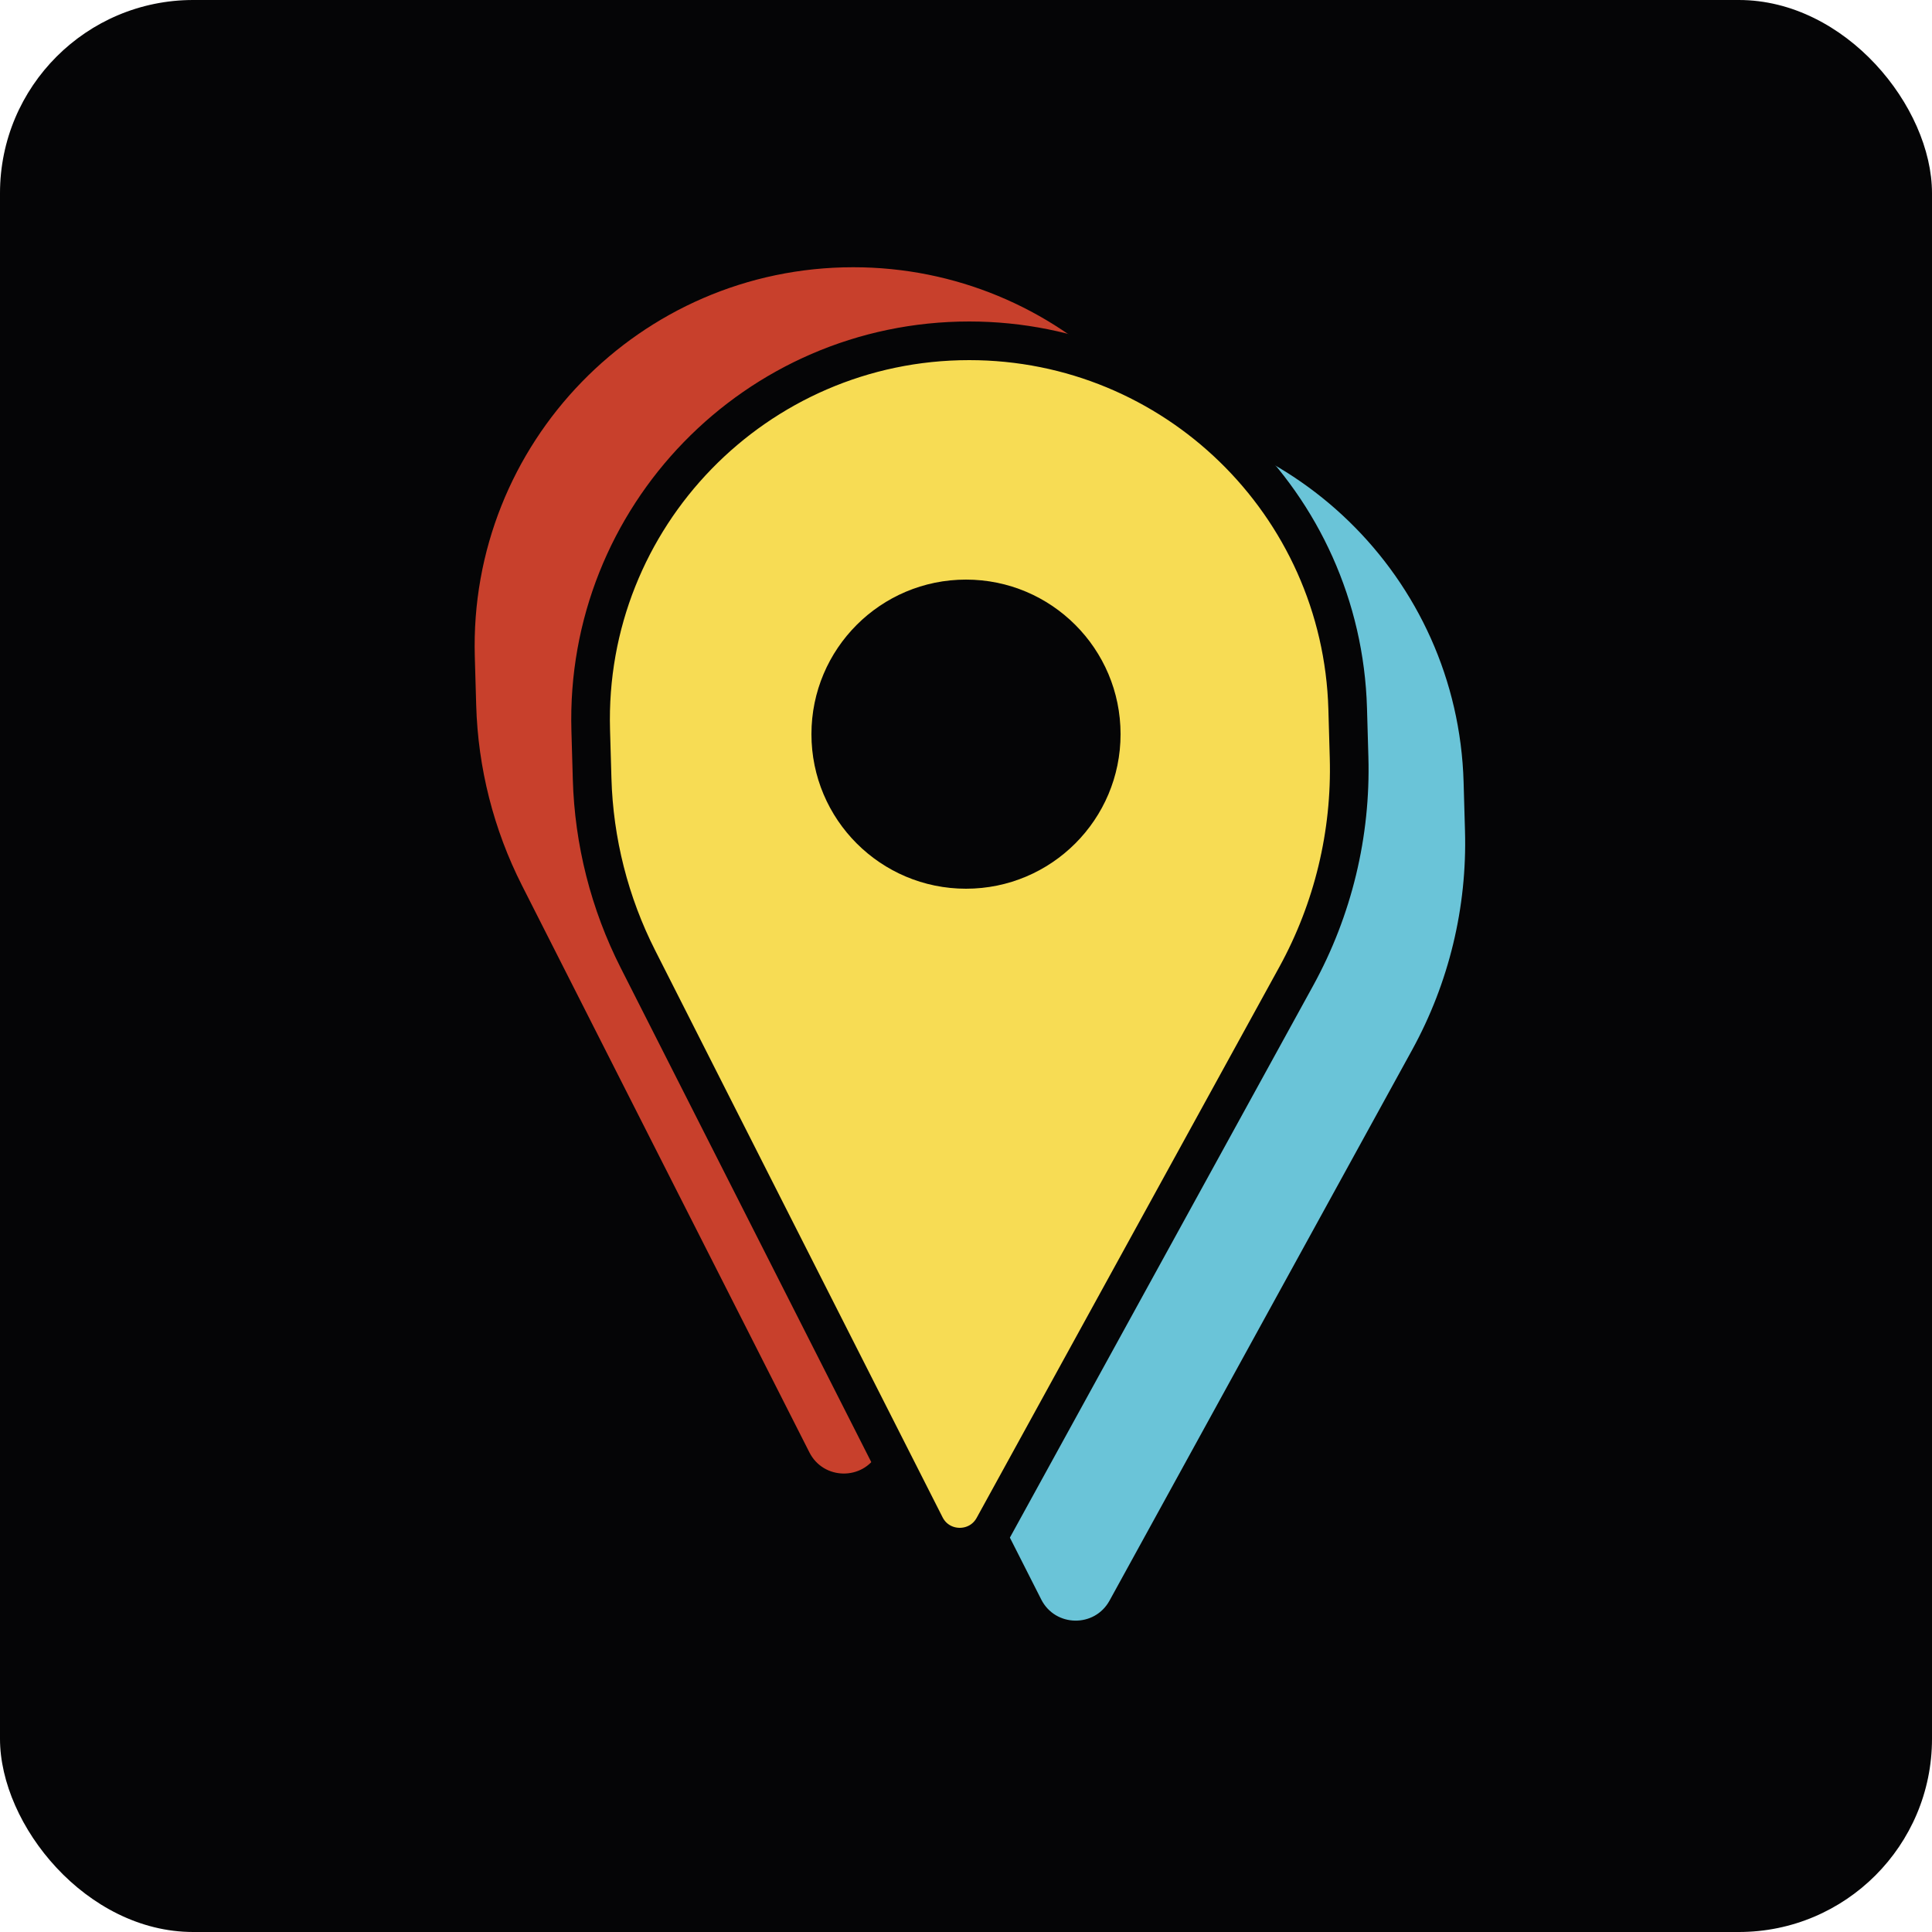
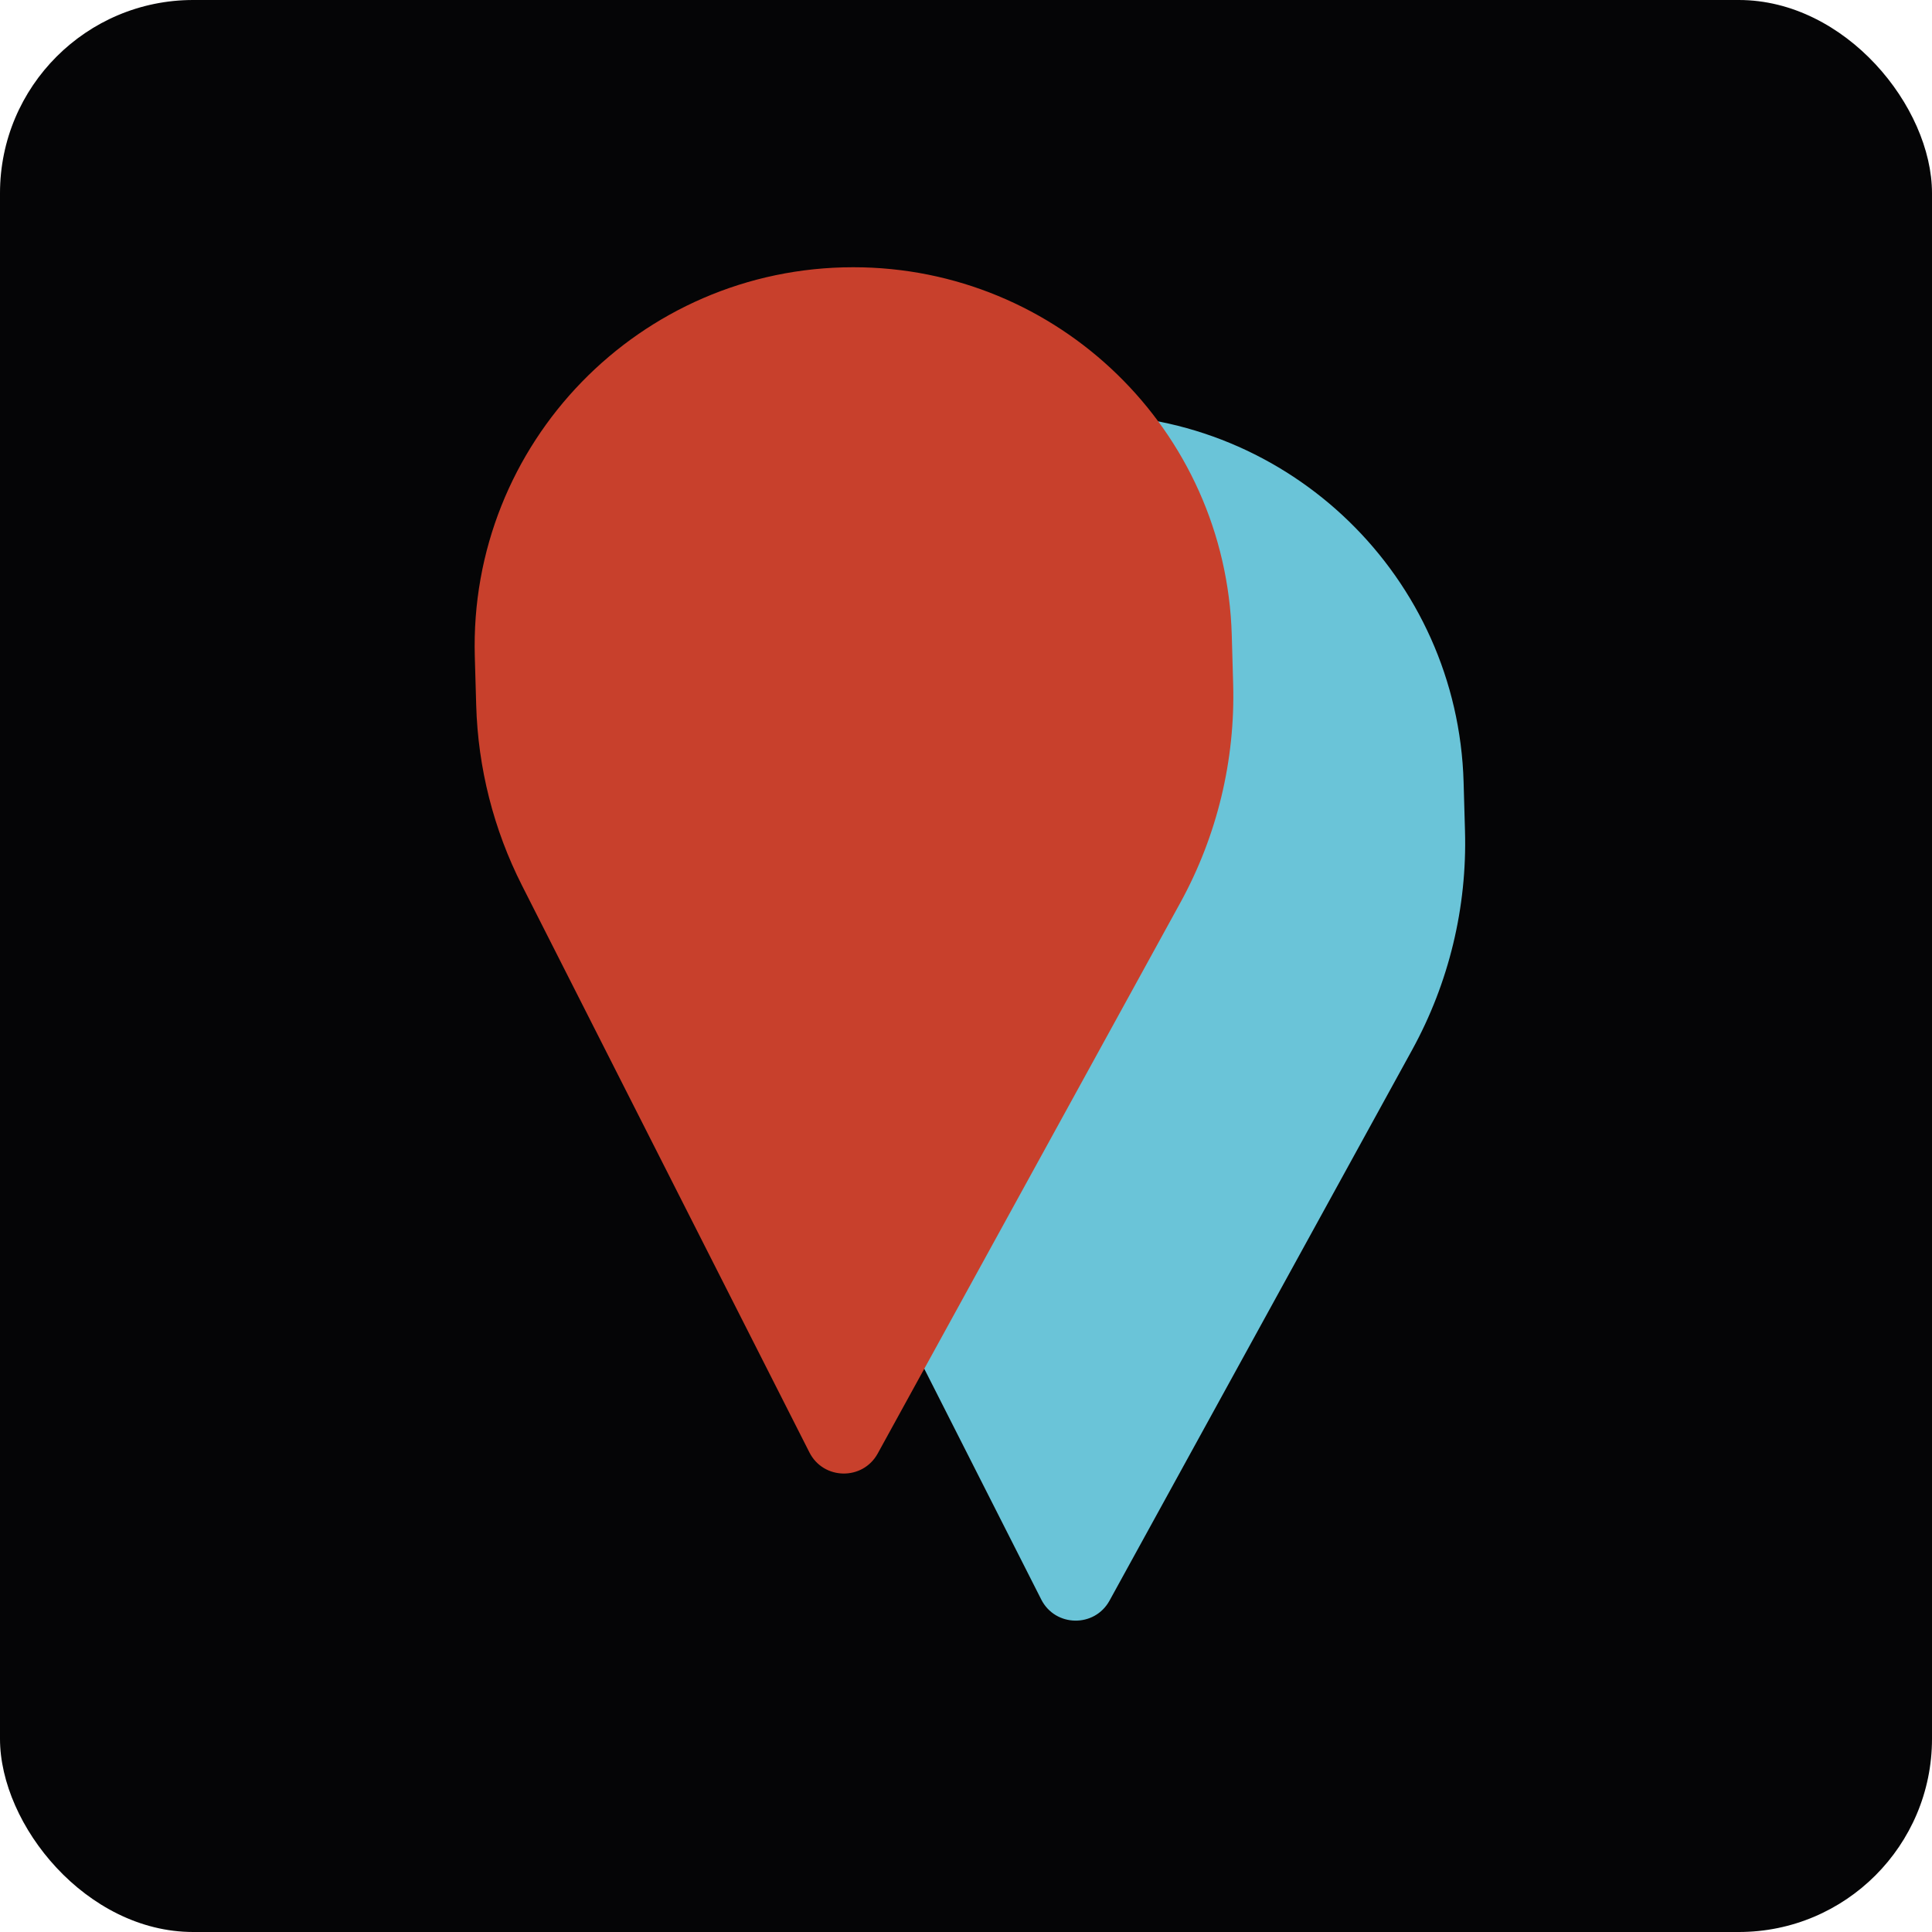
<svg xmlns="http://www.w3.org/2000/svg" width="50" height="50" viewBox="0 0 50 50" fill="none">
  <rect width="50" height="50" rx="5" fill="#050506" />
  <path d="M18.288 20.801C18.13 15.282 22.561 10.723 28.083 10.723V10.723C33.386 10.723 37.726 14.941 37.878 20.242L37.914 21.507C37.97 23.482 37.498 25.437 36.547 27.169L28.715 41.423C28.328 42.128 27.31 42.111 26.947 41.394L19.51 26.725C18.775 25.275 18.37 23.681 18.324 22.057L18.288 20.801Z" fill="#6AC4D8" />
  <path d="M12.288 16.995C12.13 11.476 16.561 6.916 22.083 6.916V6.916C27.386 6.916 31.726 11.135 31.878 16.435L31.914 17.7C31.97 19.675 31.498 21.63 30.547 23.362L22.715 37.617C22.328 38.321 21.31 38.304 20.947 37.587L13.51 22.918C12.775 21.469 12.37 19.875 12.324 18.25L12.288 16.995Z" fill="#C8402C" />
-   <path d="M15.288 18.899C15.13 13.38 19.561 8.82 25.083 8.82V8.82C30.386 8.82 34.726 13.039 34.878 18.34L34.914 19.604C34.97 21.58 34.498 23.534 33.547 25.266L25.715 39.521C25.328 40.226 24.31 40.209 23.947 39.492L16.51 24.823C15.775 23.373 15.37 21.779 15.324 20.154L15.288 18.899Z" fill="#F7DC54" stroke="#050506" />
-   <circle cx="25" cy="19" r="4" fill="#050506" />
</svg>